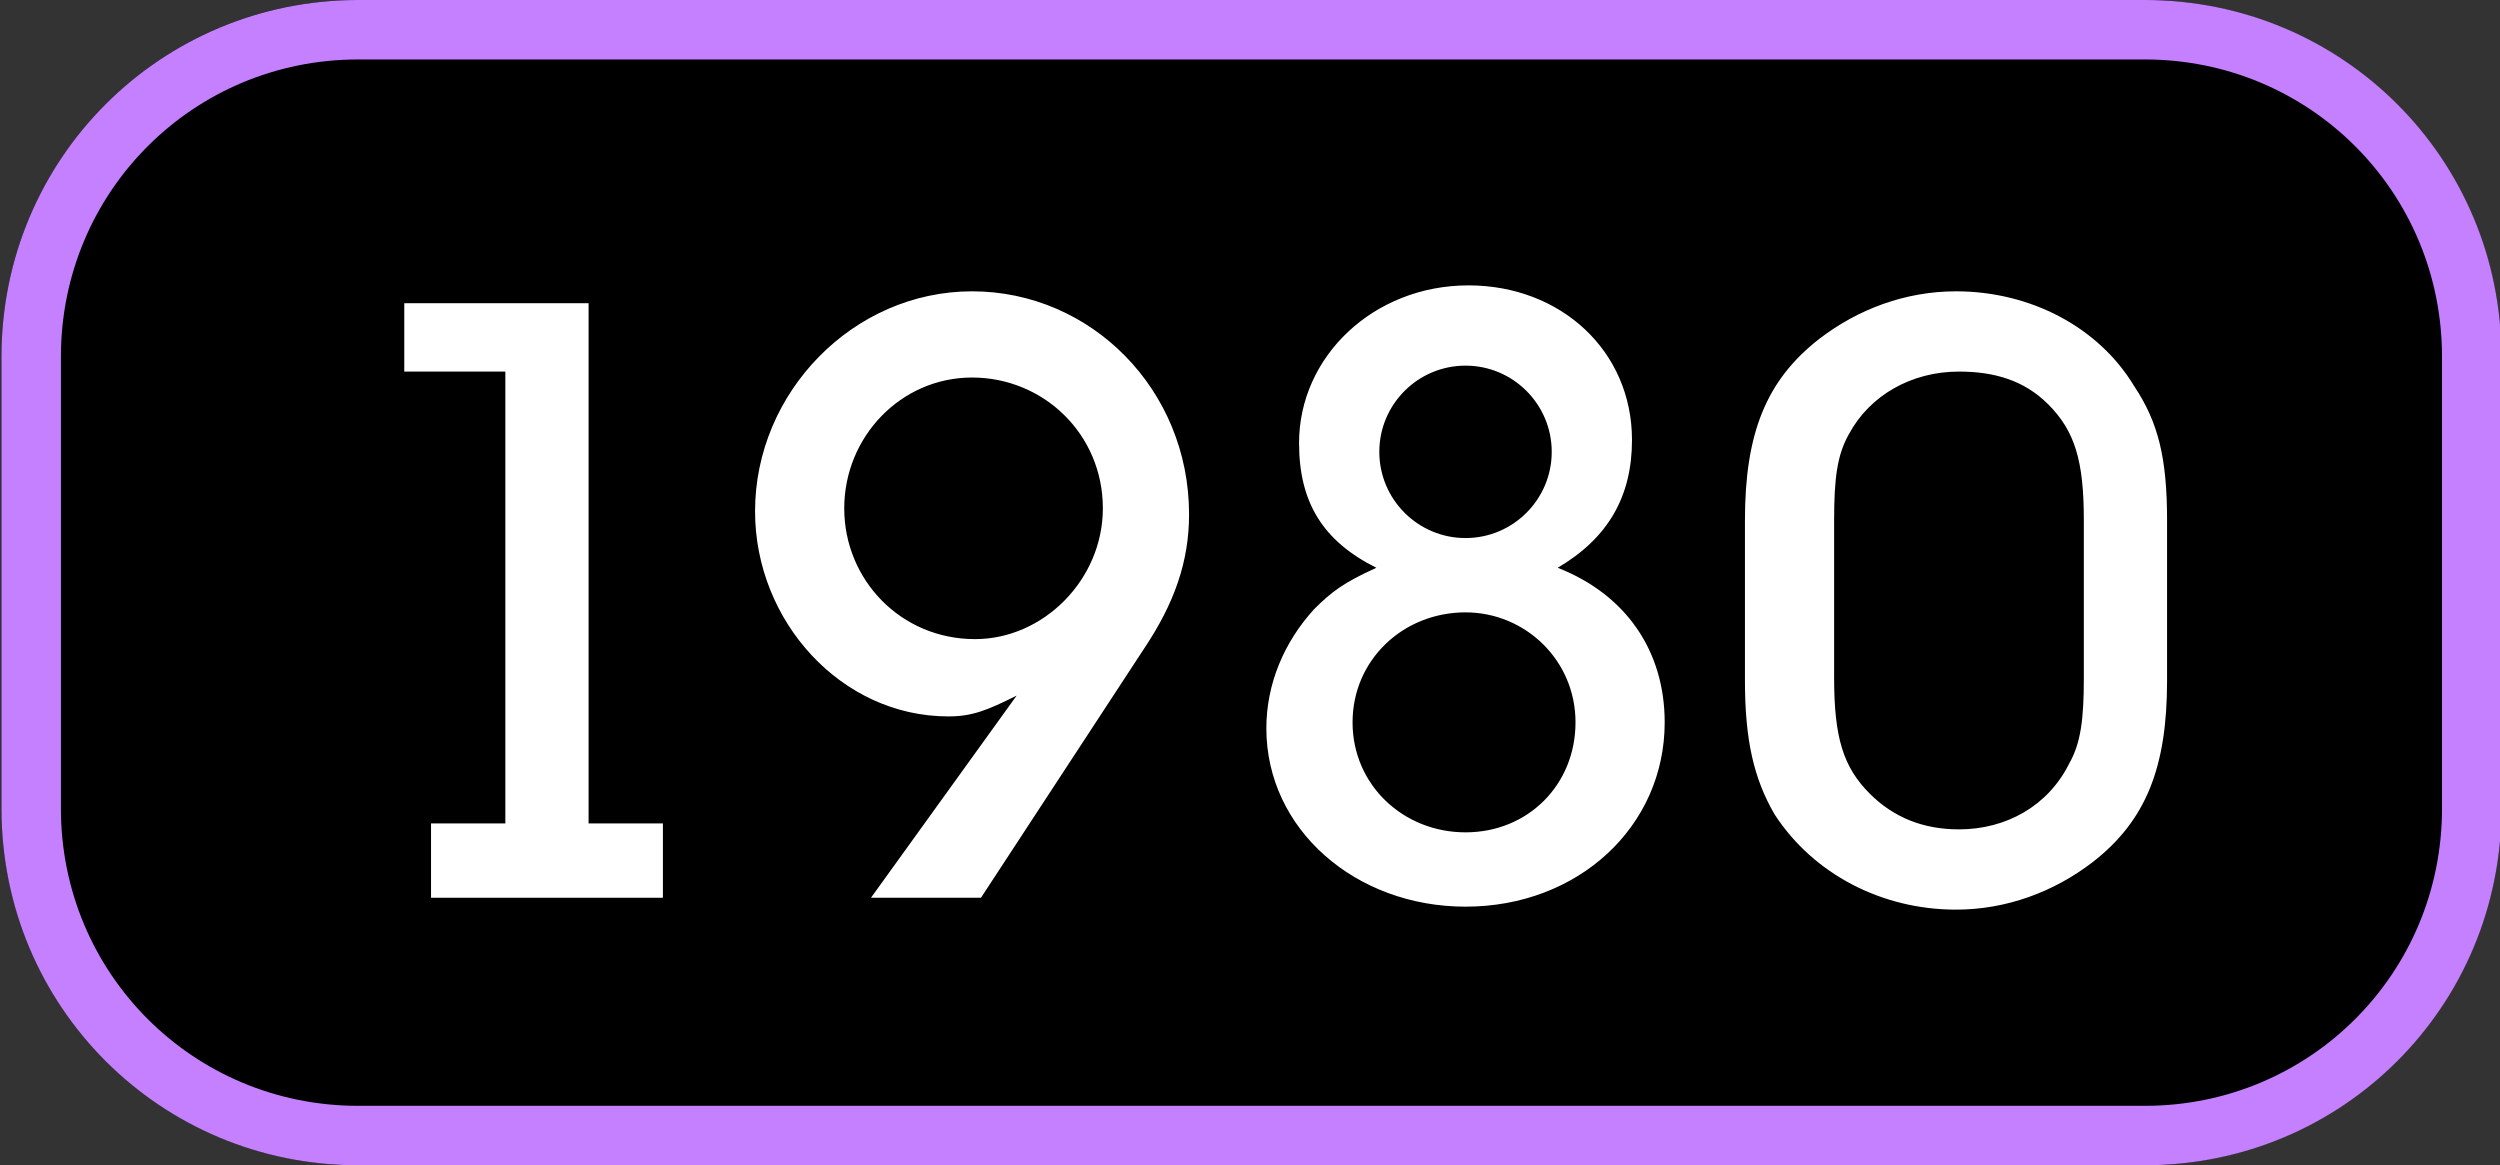
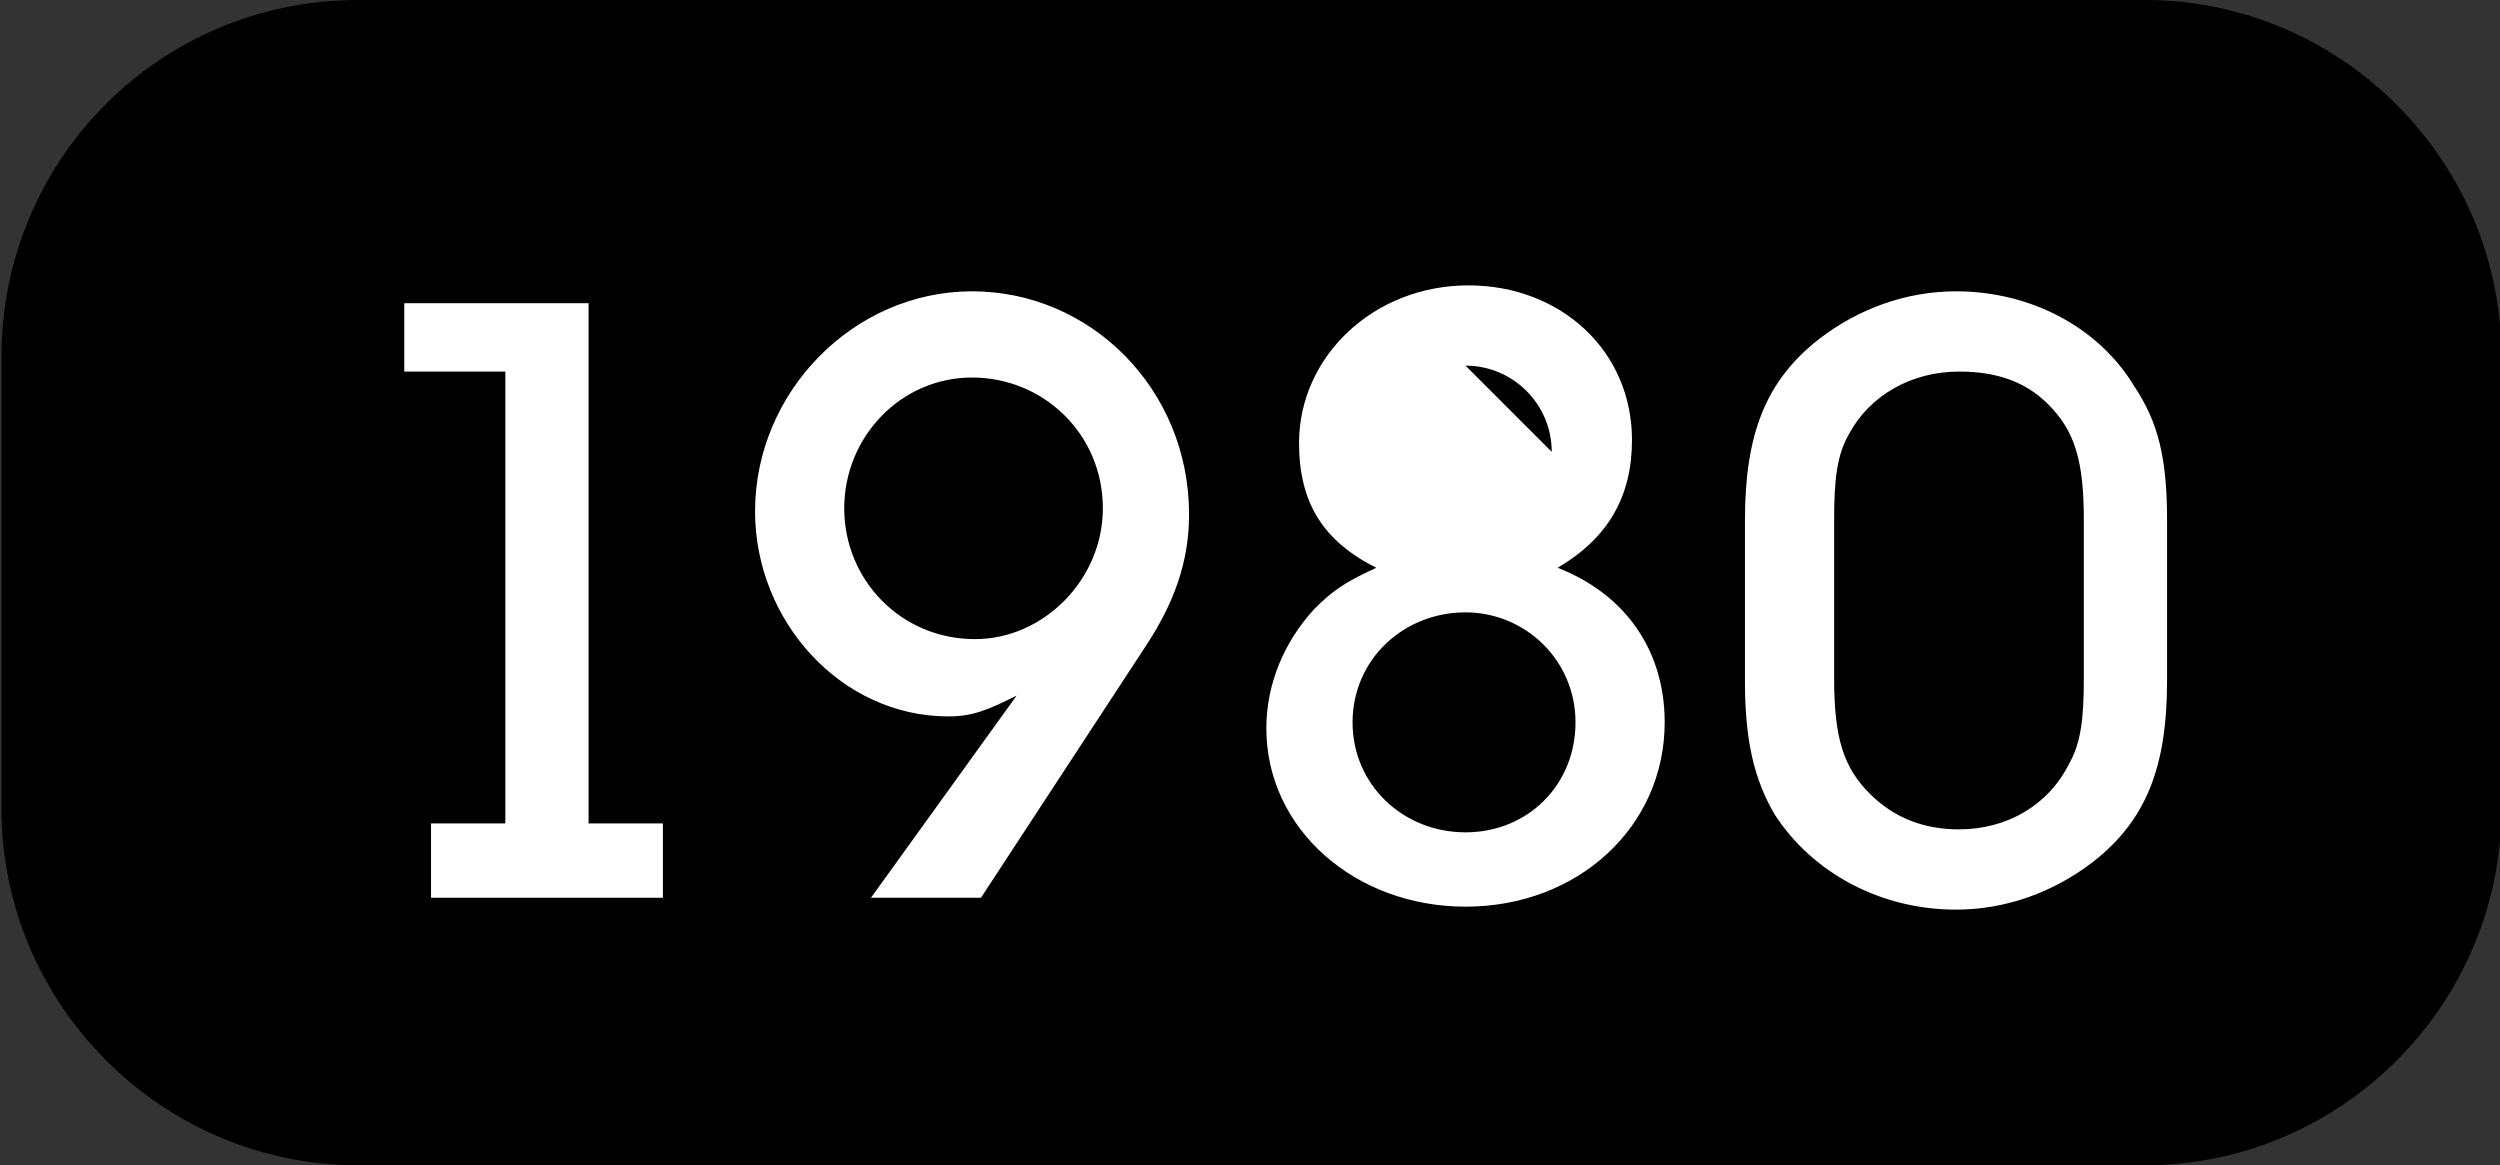
<svg xmlns="http://www.w3.org/2000/svg" id="グループ化_1132" viewBox="0 0 84.1 39.2">
  <rect x="0" y="0" width="84.1" height="39.2" fill="#333333" stroke="none" />
  <style>.st0{fill:none;stroke:#c480ff;stroke-width:2}.st1{enable-background:new}.st2{fill:#fff}</style>
  <g id="長方形_209">
    <path d="M-3782.5 142h60.1c6.6 0 12 5.4 12 12v15.2c0 6.6-5.4 12-12 12h-60.1c-6.6 0-12-5.4-12-12V154c0-6.6 5.3-12 12-12z" transform="translate(3794.549 -142)" />
-     <path class="st0" d="M-3782.5 143h60.1c6.1 0 11 4.9 11 11v15.2c0 6.1-4.9 11-11 11h-60.1c-6.1 0-11-4.9-11-11V154c0-6.1 4.9-11 11-11z" transform="translate(3794.549 -142)" />
  </g>
  <g class="st1">
    <path class="st2" d="M19.8 10.2v17.5h2.5v2.5h-7.8v-2.5H17V12.5h-3.4v-2.3h6.2z" />
  </g>
  <g class="st1">
-     <path class="st2" d="M33 30.2h-3.7l4.9-6.8c-1 .5-1.5.7-2.3.7-3.6 0-6.5-3.2-6.5-6.9 0-4 3.3-7.4 7.3-7.4s7.3 3.3 7.3 7.5c0 1.6-.5 3-1.5 4.5L33 30.2zm4.1-13.1c0-2.5-2-4.4-4.4-4.4-2.4 0-4.3 2-4.3 4.4 0 2.4 1.9 4.4 4.4 4.4 2.3 0 4.3-2 4.3-4.4zm15.3 2c2.3.9 3.6 2.8 3.6 5.2 0 3.5-2.9 6.2-6.7 6.2-3.7 0-6.7-2.6-6.7-6 0-1.5.6-2.9 1.6-4 .6-.6 1-.9 2.1-1.4-1.8-.9-2.6-2.2-2.6-4.2 0-2.9 2.5-5.3 5.7-5.3 3.1 0 5.5 2.2 5.5 5.2 0 1.9-.8 3.3-2.5 4.3zm.6 5.2c0-2.1-1.7-3.7-3.7-3.7-2.1 0-3.8 1.6-3.8 3.7s1.7 3.7 3.8 3.7c2.1 0 3.7-1.6 3.7-3.7zm-.8-9.1c0-1.6-1.3-2.9-2.9-2.9s-2.9 1.3-2.9 2.9 1.3 2.9 2.9 2.9 2.9-1.3 2.9-2.9zm20.7 2.3v5.4c0 2.9-.7 4.7-2.5 6.1-1.3 1-2.9 1.6-4.6 1.6-2.5 0-4.8-1.2-6.1-3.2-.7-1.2-1-2.5-1-4.5v-5.4c0-2.9.7-4.7 2.5-6.1 1.3-1 2.9-1.6 4.6-1.6 2.5 0 4.8 1.2 6 3.2.8 1.2 1.1 2.4 1.1 4.5zm-11.2 0v5.3c0 2 .3 3 1.2 3.9.8.8 1.8 1.2 3 1.2 1.6 0 3-.8 3.7-2.2.4-.7.5-1.5.5-2.9v-5.3c0-2-.3-3-1.2-3.9-.8-.8-1.8-1.1-3-1.1-1.6 0-3 .8-3.7 2.1-.4.7-.5 1.5-.5 2.9z" />
+     <path class="st2" d="M33 30.2h-3.7l4.9-6.8c-1 .5-1.5.7-2.3.7-3.6 0-6.5-3.2-6.5-6.9 0-4 3.3-7.4 7.3-7.4s7.3 3.3 7.3 7.5c0 1.6-.5 3-1.5 4.5L33 30.2zm4.1-13.1c0-2.5-2-4.4-4.4-4.4-2.4 0-4.3 2-4.3 4.4 0 2.4 1.9 4.4 4.4 4.4 2.3 0 4.3-2 4.3-4.4zm15.3 2c2.3.9 3.6 2.8 3.6 5.2 0 3.5-2.9 6.2-6.7 6.2-3.7 0-6.7-2.6-6.7-6 0-1.5.6-2.9 1.6-4 .6-.6 1-.9 2.1-1.4-1.8-.9-2.6-2.2-2.6-4.2 0-2.9 2.5-5.3 5.7-5.3 3.1 0 5.5 2.2 5.5 5.2 0 1.9-.8 3.3-2.5 4.3zm.6 5.2c0-2.1-1.7-3.7-3.7-3.7-2.1 0-3.8 1.6-3.8 3.7s1.7 3.7 3.8 3.7c2.1 0 3.7-1.6 3.7-3.7zm-.8-9.1c0-1.6-1.3-2.9-2.9-2.9zm20.7 2.3v5.4c0 2.9-.7 4.7-2.5 6.1-1.3 1-2.9 1.6-4.6 1.6-2.5 0-4.8-1.2-6.1-3.2-.7-1.2-1-2.5-1-4.5v-5.4c0-2.9.7-4.7 2.5-6.1 1.3-1 2.9-1.6 4.6-1.6 2.5 0 4.8 1.2 6 3.2.8 1.2 1.1 2.4 1.1 4.5zm-11.2 0v5.3c0 2 .3 3 1.2 3.9.8.8 1.8 1.2 3 1.2 1.6 0 3-.8 3.7-2.2.4-.7.5-1.5.5-2.9v-5.3c0-2-.3-3-1.2-3.9-.8-.8-1.8-1.1-3-1.1-1.6 0-3 .8-3.7 2.1-.4.7-.5 1.5-.5 2.9z" />
  </g>
</svg>